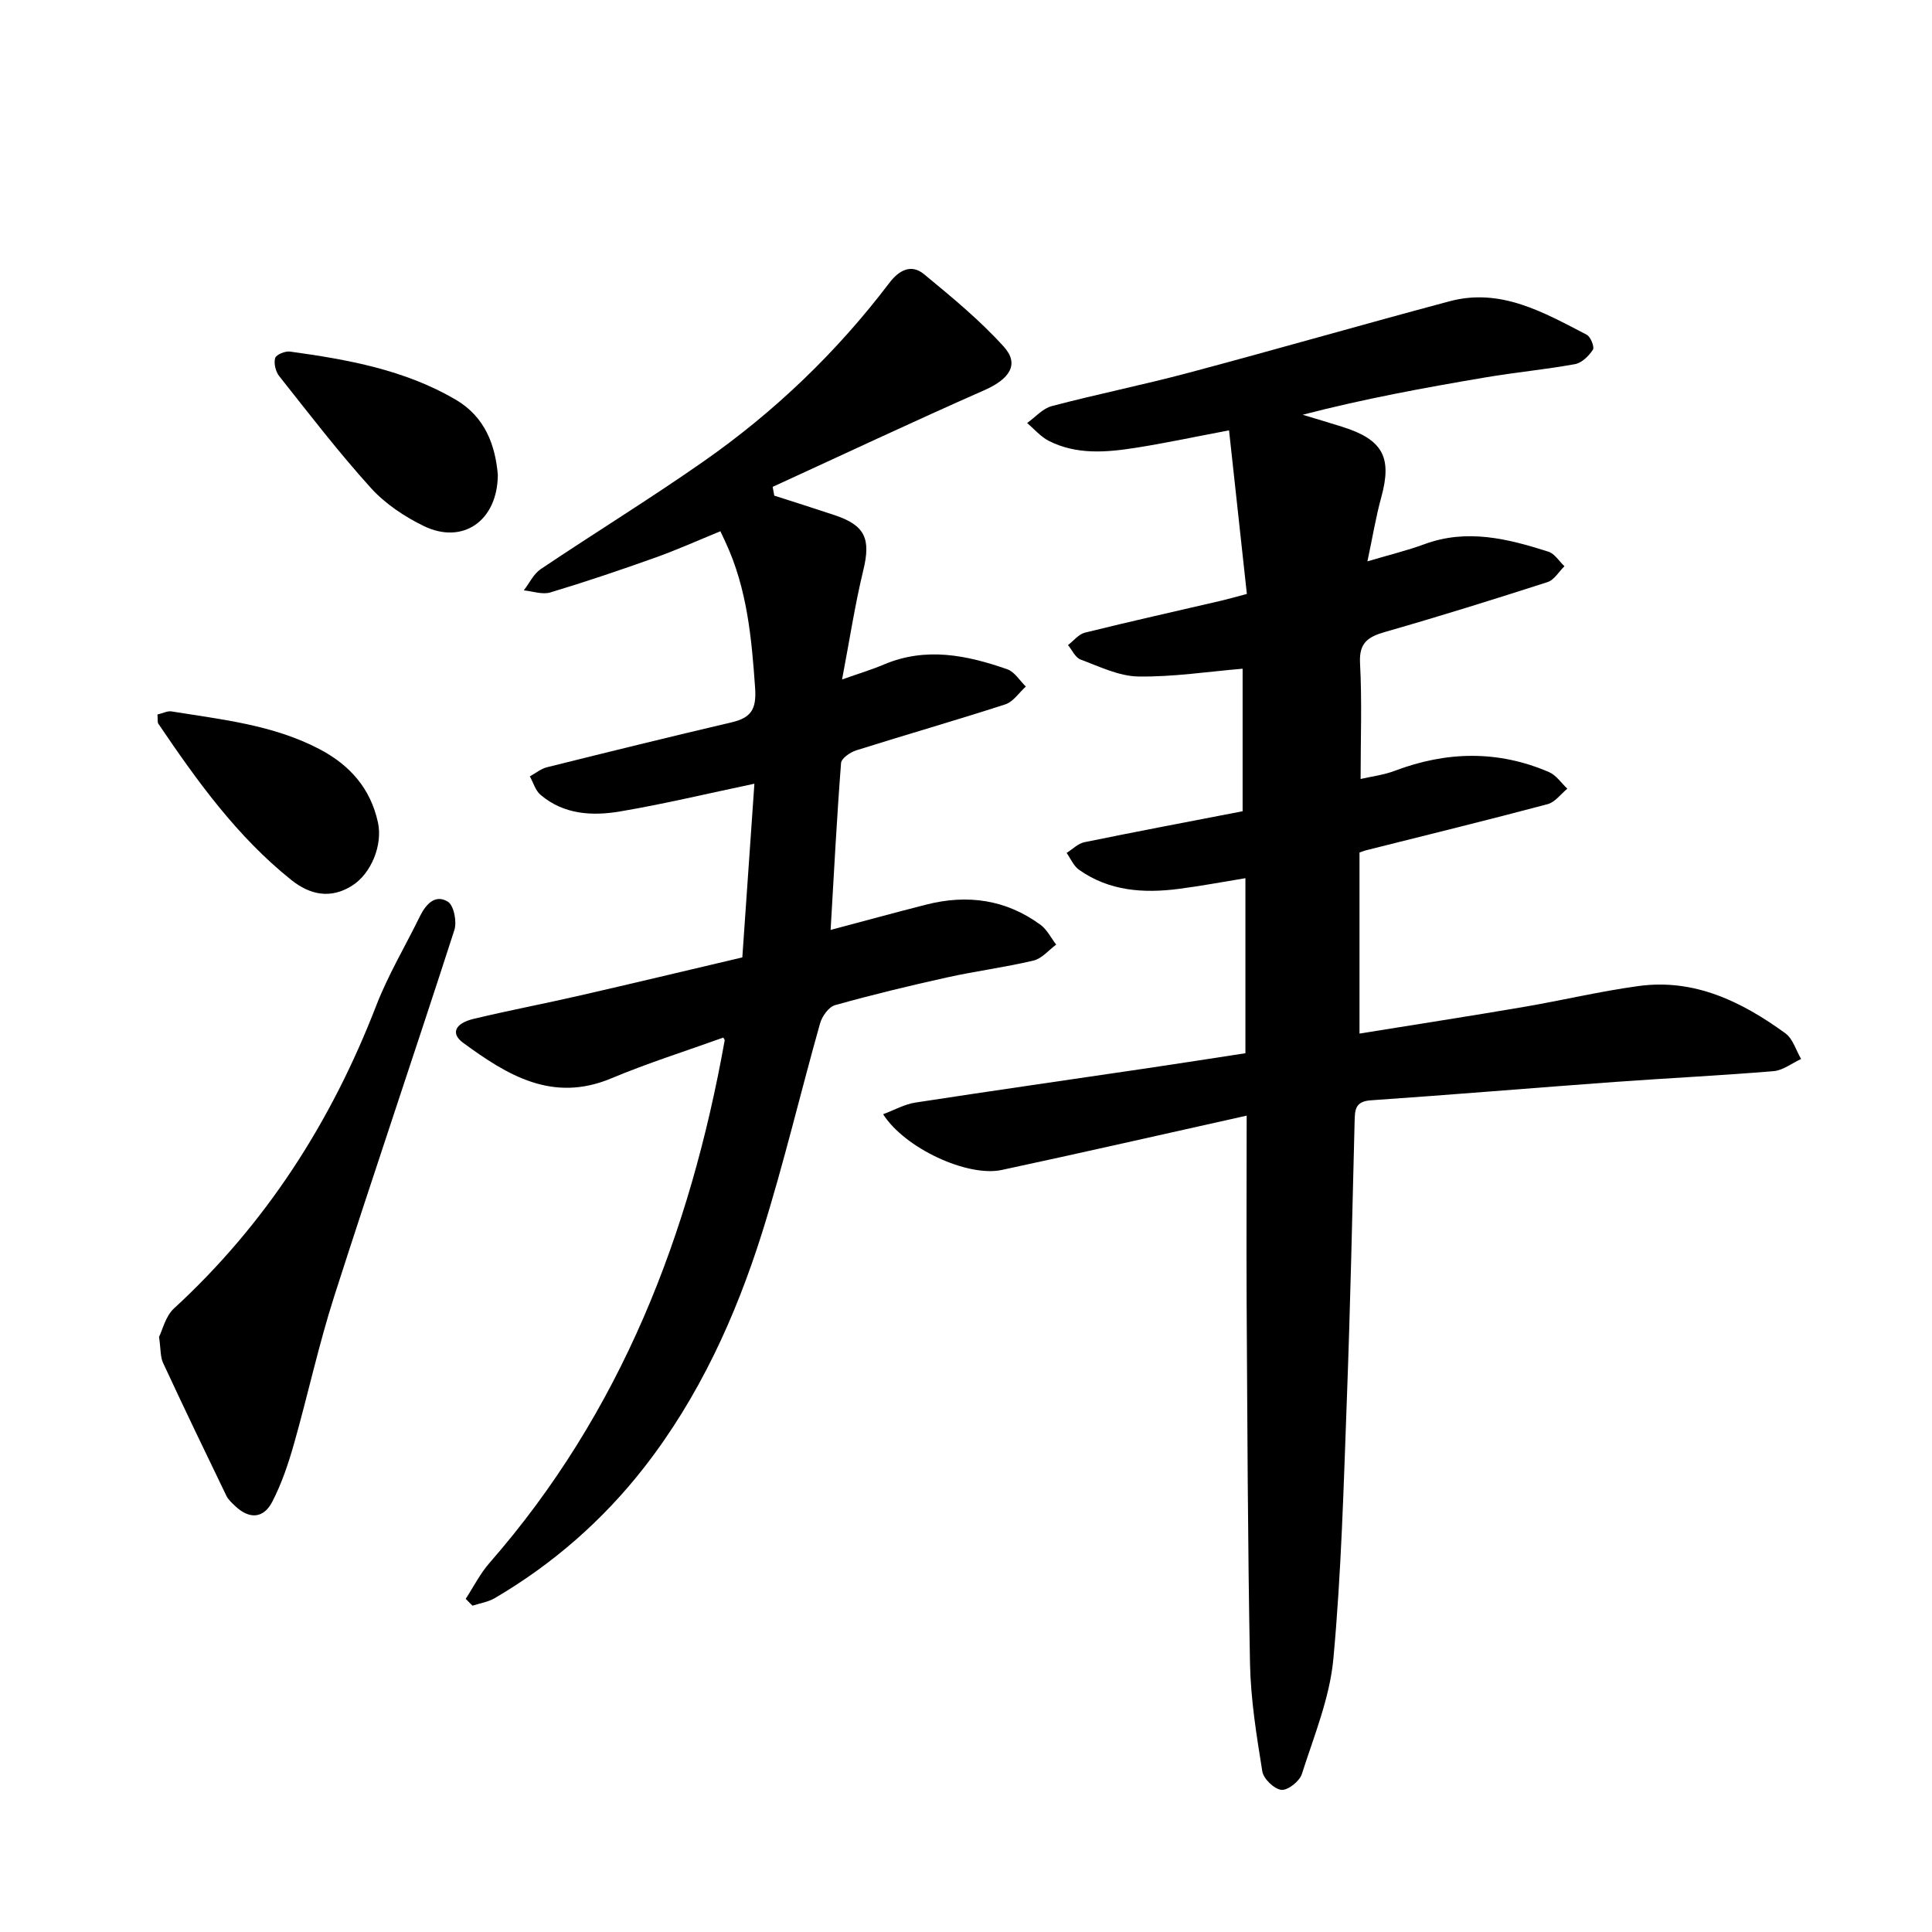
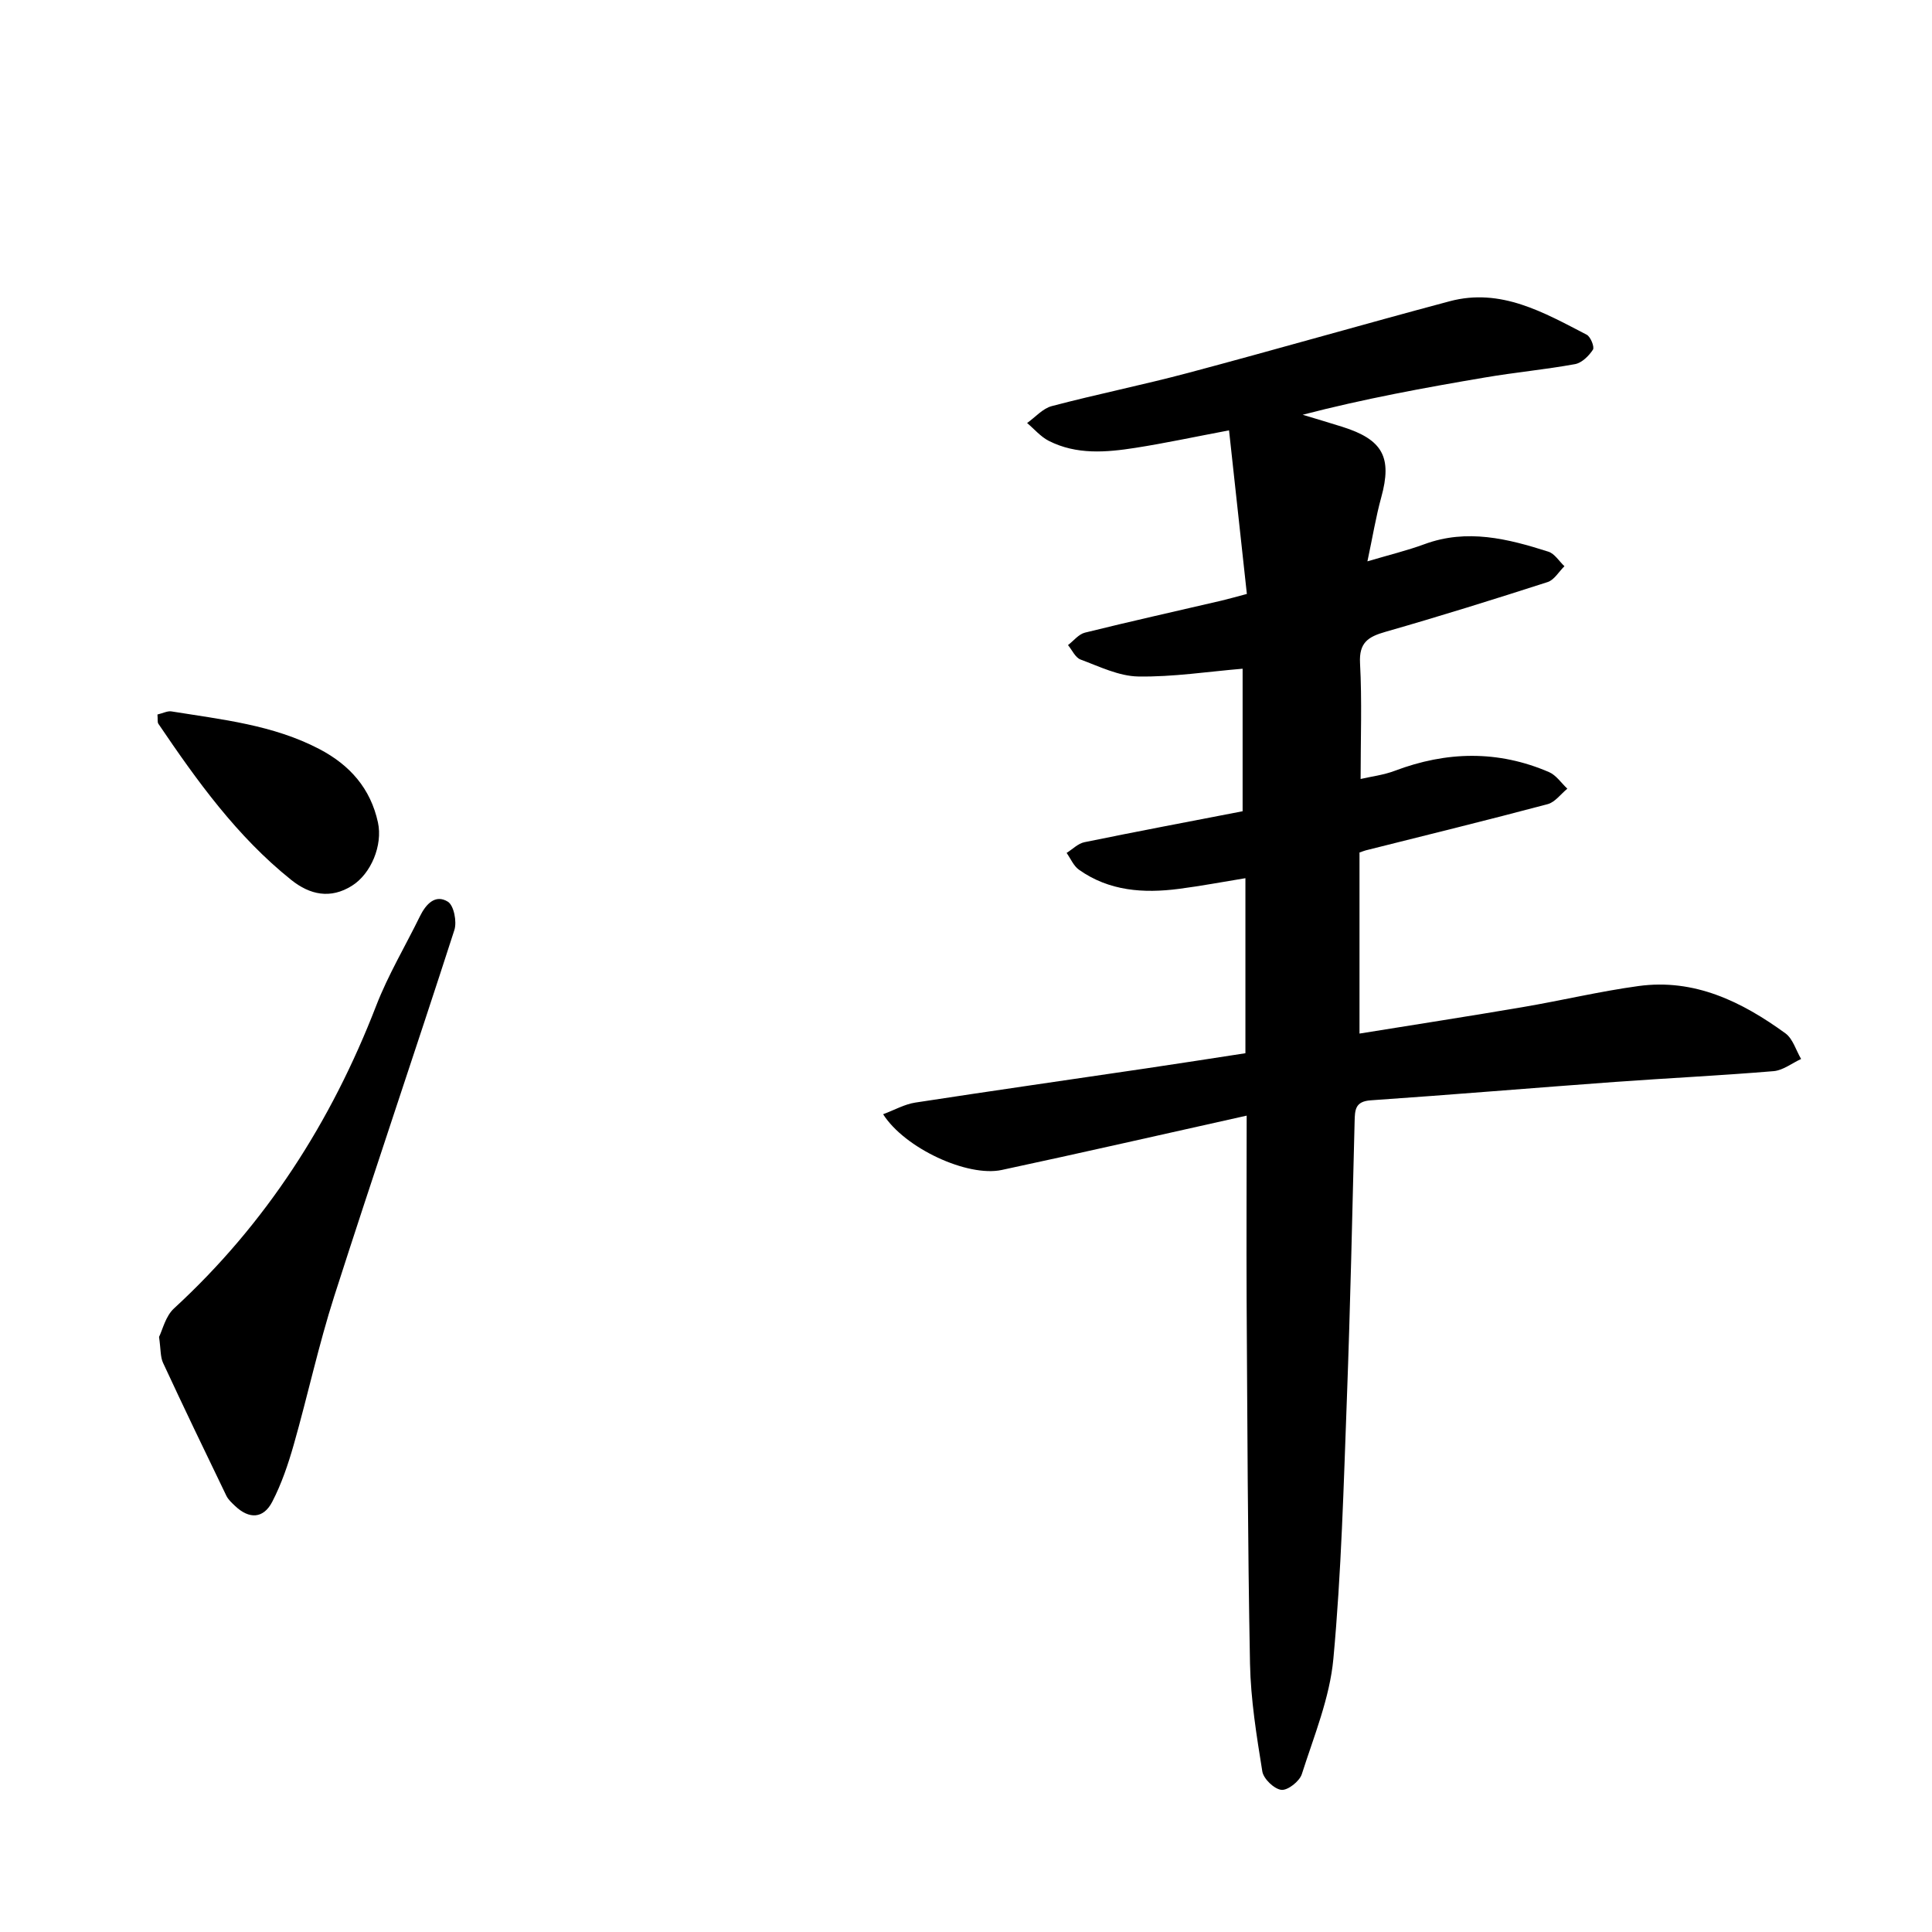
<svg xmlns="http://www.w3.org/2000/svg" enable-background="new 0 0 400 400" viewBox="0 0 400 400">
-   <path d="m258.11 230.98c-17.53 3.9-34.09 7.69-50.71 11.25-7.08 1.51-20.07-4.48-24.56-11.54 2.34-.87 4.43-2.07 6.65-2.41 15.92-2.45 31.86-4.72 47.79-7.08 6.79-1 13.57-2.07 20.57-3.14 0-12.07 0-23.94 0-36.24-4.67.76-9.2 1.62-13.77 2.21-7.31.95-14.44.47-20.69-3.96-1.12-.79-1.72-2.3-2.56-3.48 1.22-.76 2.36-1.95 3.68-2.22 10.84-2.22 21.71-4.27 32.76-6.41 0-10.45 0-20.25 0-29.51-7.19.6-14.41 1.73-21.61 1.61-4.01-.07-8.04-2.06-11.94-3.51-1.09-.4-1.75-1.96-2.6-2.99 1.16-.89 2.21-2.26 3.51-2.58 9.4-2.33 18.85-4.43 28.28-6.63 1.49-.35 2.96-.78 5.24-1.38-1.21-11.13-2.41-22.09-3.69-33.87-7.26 1.37-13.3 2.67-19.38 3.62-6.06.95-12.21 1.47-17.95-1.45-1.68-.86-3-2.44-4.48-3.69 1.7-1.2 3.23-3.01 5.11-3.5 9.36-2.47 18.86-4.38 28.21-6.87 18.09-4.82 36.08-10.01 54.17-14.84 10.6-2.83 19.49 2.33 28.37 6.93.81.42 1.65 2.55 1.29 3.1-.84 1.29-2.3 2.73-3.71 2.99-6.15 1.12-12.4 1.7-18.56 2.75-12.59 2.13-25.16 4.44-37.83 7.73 2.73.83 5.47 1.63 8.19 2.49 8.43 2.65 10.37 6.33 8.08 14.62-1.11 4.03-1.78 8.18-2.86 13.24 4.52-1.34 8.24-2.24 11.8-3.55 8.82-3.26 17.28-1.13 25.67 1.55 1.29.41 2.22 1.98 3.32 3.01-1.15 1.12-2.11 2.84-3.48 3.28-11.14 3.59-22.32 7.08-33.57 10.3-3.57 1.02-5.5 2.21-5.27 6.49.42 7.8.12 15.63.12 23.98 2.18-.51 4.74-.81 7.09-1.7 10.71-4.05 21.37-4.28 31.93.28 1.48.64 2.53 2.26 3.78 3.43-1.35 1.1-2.54 2.79-4.07 3.2-12.52 3.33-25.11 6.41-37.67 9.57-.3.08-.59.2-1.29.44v37.49c11.37-1.84 22.6-3.57 33.8-5.48 8-1.36 15.92-3.26 23.96-4.36 11.59-1.59 21.39 3.23 30.42 9.79 1.55 1.13 2.19 3.51 3.25 5.31-1.89.87-3.73 2.35-5.69 2.52-10.93.91-21.88 1.44-32.82 2.23-16.87 1.23-33.72 2.65-50.59 3.81-3.24.22-3.28 1.98-3.34 4.35-.48 19.11-.89 38.23-1.6 57.33-.67 18-1.14 36.03-2.8 53.95-.75 8.1-4.02 16-6.53 23.87-.47 1.48-2.9 3.4-4.23 3.26-1.49-.16-3.7-2.28-3.95-3.81-1.19-7.39-2.4-14.86-2.55-22.33-.48-25.07-.54-50.16-.7-75.24-.06-12.37.01-24.74.01-38.21z" />
-   <path d="m96.42 331.02c1.63-2.5 2.99-5.23 4.94-7.45 27.21-31.14 41.5-68.06 48.68-108.19.02-.12-.14-.27-.29-.56-7.72 2.78-15.6 5.26-23.19 8.44-12.18 5.11-21.55-.67-30.69-7.37-2.59-1.9-1.7-4.01 2.17-4.94 7.28-1.75 14.64-3.14 21.94-4.82 11.1-2.54 22.18-5.2 33.71-7.91.83-11.93 1.66-23.89 2.5-35.96-9.59 2.01-18.65 4.19-27.81 5.74-5.77.98-11.66.65-16.47-3.44-1.06-.9-1.49-2.53-2.21-3.82 1.18-.65 2.29-1.58 3.55-1.89 12.73-3.17 25.46-6.31 38.23-9.3 3.99-.94 5.16-2.66 4.86-7.07-.72-10.38-1.66-20.59-6.1-30.16-.32-.69-.64-1.37-1.09-2.33-4.6 1.88-8.97 3.85-13.46 5.45-7.2 2.57-14.44 5.02-21.76 7.22-1.64.49-3.65-.25-5.48-.43 1.15-1.49 2.02-3.4 3.5-4.4 11.18-7.51 22.66-14.57 33.7-22.29 14.72-10.29 27.6-22.63 38.48-36.97 1.98-2.61 4.51-4 7.17-1.81 5.74 4.74 11.56 9.52 16.53 15.02 3.32 3.67 1.15 6.73-4.06 9.02-14.69 6.47-29.21 13.31-43.8 20 .11.61.22 1.21.34 1.82 4.17 1.34 8.34 2.65 12.49 4.04 6.35 2.11 7.51 4.92 5.94 11.39-1.72 7.09-2.82 14.34-4.4 22.63 3.58-1.27 6.18-2.05 8.66-3.1 8.69-3.69 17.19-1.94 25.56.99 1.51.53 2.56 2.35 3.83 3.57-1.41 1.27-2.61 3.16-4.25 3.69-10.24 3.32-20.6 6.28-30.86 9.52-1.25.39-3.07 1.65-3.15 2.63-.88 11.38-1.47 22.78-2.16 34.55 6.91-1.83 13.35-3.6 19.83-5.25 8.5-2.16 16.5-1.05 23.65 4.21 1.34.99 2.16 2.7 3.22 4.08-1.55 1.14-2.96 2.9-4.68 3.3-5.92 1.41-11.99 2.18-17.94 3.5-7.77 1.72-15.52 3.59-23.17 5.74-1.31.37-2.69 2.31-3.1 3.79-4.08 14.45-7.52 29.11-12.03 43.42-5.49 17.41-13.09 34-24.37 48.47-8.51 10.92-18.92 20.04-30.95 27.09-1.37.8-3.06 1.05-4.6 1.56-.49-.47-.95-.95-1.41-1.42z" />
+   <path d="m258.11 230.98c-17.53 3.9-34.09 7.69-50.71 11.25-7.08 1.51-20.07-4.48-24.56-11.54 2.34-.87 4.43-2.07 6.65-2.41 15.92-2.45 31.86-4.72 47.79-7.08 6.79-1 13.57-2.07 20.57-3.14 0-12.07 0-23.94 0-36.24-4.67.76-9.2 1.62-13.77 2.21-7.31.95-14.44.47-20.69-3.96-1.12-.79-1.72-2.3-2.56-3.48 1.22-.76 2.36-1.95 3.68-2.22 10.84-2.22 21.71-4.27 32.76-6.41 0-10.45 0-20.25 0-29.51-7.19.6-14.41 1.73-21.61 1.61-4.01-.07-8.04-2.06-11.94-3.51-1.09-.4-1.75-1.96-2.6-2.99 1.16-.89 2.21-2.26 3.51-2.58 9.4-2.33 18.85-4.43 28.28-6.63 1.49-.35 2.96-.78 5.24-1.38-1.21-11.13-2.41-22.09-3.69-33.87-7.26 1.37-13.3 2.67-19.38 3.62-6.06.95-12.21 1.47-17.95-1.45-1.68-.86-3-2.44-4.48-3.69 1.7-1.2 3.23-3.01 5.11-3.5 9.36-2.47 18.86-4.38 28.21-6.87 18.09-4.82 36.08-10.01 54.17-14.84 10.6-2.83 19.49 2.33 28.37 6.93.81.42 1.65 2.55 1.29 3.1-.84 1.29-2.3 2.73-3.71 2.99-6.15 1.12-12.4 1.7-18.56 2.75-12.59 2.13-25.16 4.44-37.83 7.73 2.73.83 5.47 1.63 8.19 2.49 8.43 2.65 10.37 6.33 8.08 14.62-1.11 4.03-1.78 8.18-2.86 13.24 4.52-1.34 8.24-2.24 11.8-3.55 8.82-3.26 17.28-1.13 25.67 1.55 1.29.41 2.22 1.98 3.32 3.01-1.15 1.12-2.11 2.84-3.48 3.28-11.14 3.59-22.32 7.08-33.57 10.3-3.57 1.02-5.5 2.21-5.27 6.49.42 7.8.12 15.63.12 23.98 2.18-.51 4.74-.81 7.09-1.7 10.71-4.05 21.37-4.28 31.93.28 1.48.64 2.53 2.26 3.78 3.43-1.35 1.1-2.54 2.79-4.07 3.2-12.52 3.33-25.11 6.41-37.67 9.57-.3.08-.59.2-1.29.44v37.49c11.37-1.84 22.6-3.57 33.8-5.48 8-1.36 15.92-3.26 23.96-4.36 11.59-1.59 21.39 3.23 30.42 9.79 1.55 1.13 2.19 3.51 3.25 5.31-1.89.87-3.73 2.35-5.69 2.52-10.93.91-21.88 1.44-32.82 2.23-16.87 1.23-33.72 2.65-50.59 3.81-3.24.22-3.28 1.98-3.34 4.35-.48 19.11-.89 38.23-1.6 57.33-.67 18-1.14 36.03-2.8 53.95-.75 8.1-4.02 16-6.53 23.87-.47 1.48-2.9 3.4-4.23 3.26-1.49-.16-3.7-2.28-3.95-3.81-1.19-7.39-2.4-14.86-2.55-22.33-.48-25.07-.54-50.16-.7-75.24-.06-12.37.01-24.74.01-38.21" />
  <path d="m32.93 276.79c.71-1.41 1.33-4.27 3.09-5.89 19.05-17.52 32.56-38.62 41.86-62.66 2.47-6.39 6.04-12.36 9.07-18.55 1.23-2.5 3.18-4.62 5.78-3 1.24.77 1.9 4.15 1.34 5.87-8.17 25.31-16.75 50.48-24.87 75.81-3.24 10.11-5.48 20.54-8.39 30.76-1.15 4.03-2.52 8.08-4.44 11.79-1.83 3.54-4.79 3.64-7.69.88-.68-.64-1.43-1.32-1.82-2.13-4.42-9.14-8.82-18.28-13.09-27.48-.58-1.22-.47-2.77-.84-5.4z" />
-   <path d="m103.07 98.3c-.06 9.59-7.3 14.52-15.35 10.6-4-1.95-7.98-4.61-10.94-7.88-6.69-7.4-12.78-15.33-18.98-23.16-.74-.94-1.15-2.64-.83-3.73.2-.71 2.07-1.48 3.07-1.34 11.92 1.64 23.73 3.76 34.32 9.96 6.15 3.62 8.19 9.52 8.71 15.55z" />
  <path d="m32.6 147.93c1.16-.27 2.09-.78 2.91-.64 10.43 1.69 21.01 2.77 30.62 7.8 6.33 3.32 10.59 8.16 12.12 15.19 1.02 4.71-1.42 10.63-5.39 13.11-4.44 2.79-8.7 1.88-12.56-1.21-11.25-9-19.53-20.54-27.51-32.33-.23-.34-.1-.91-.19-1.92z" />
</svg>